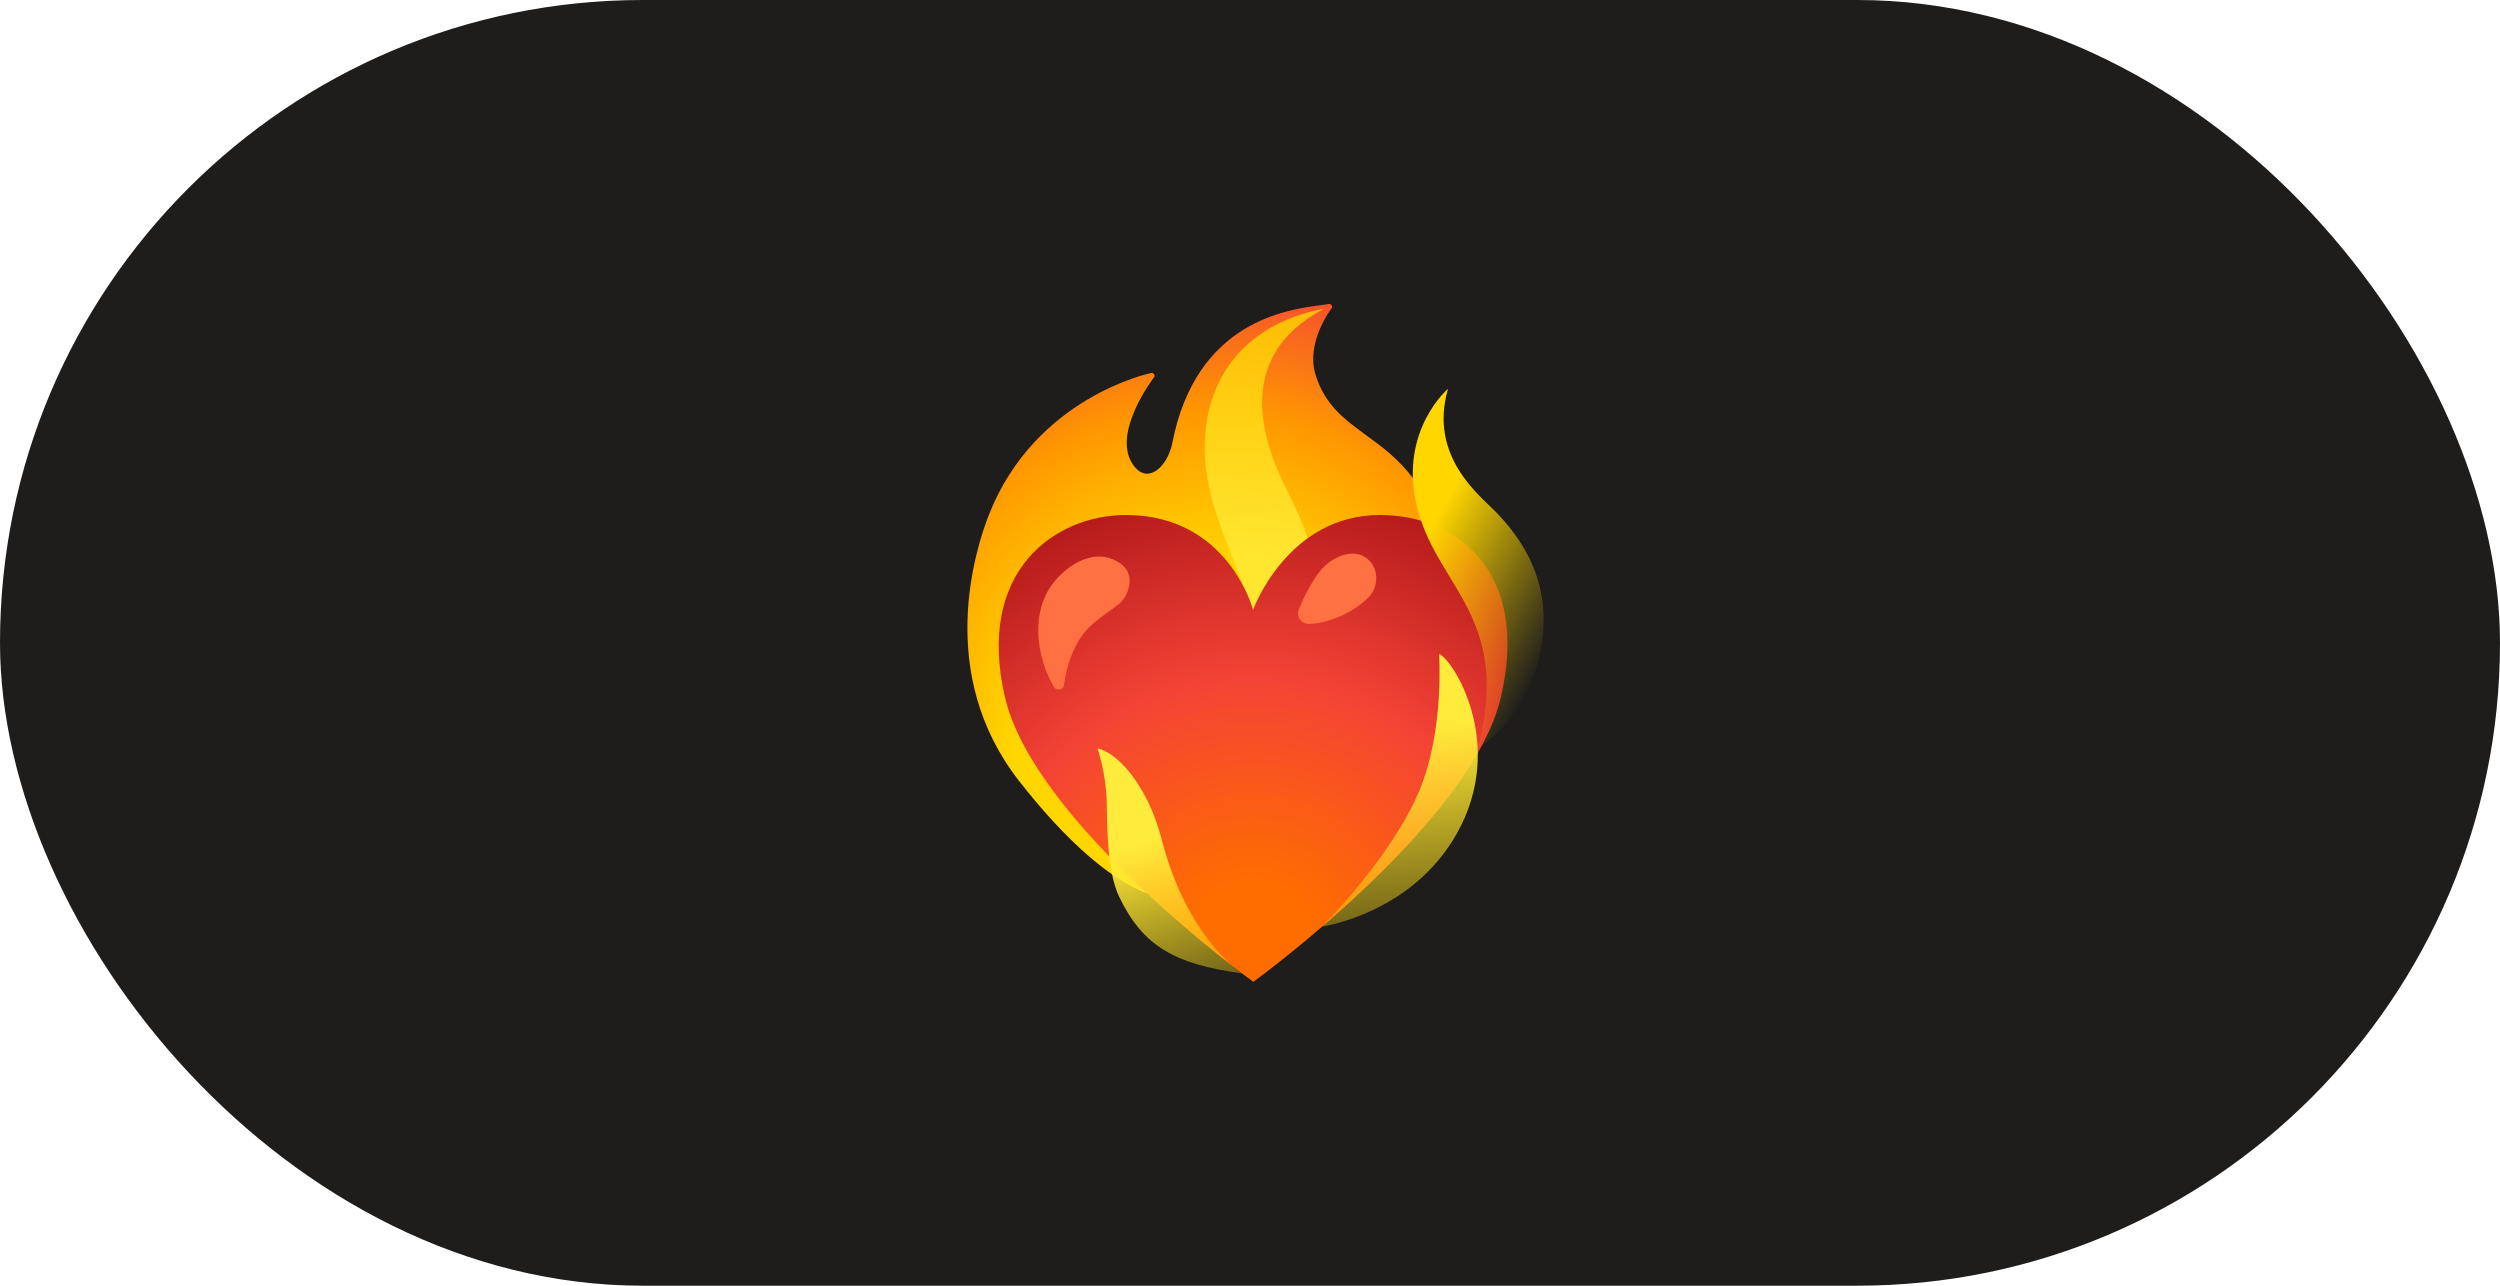
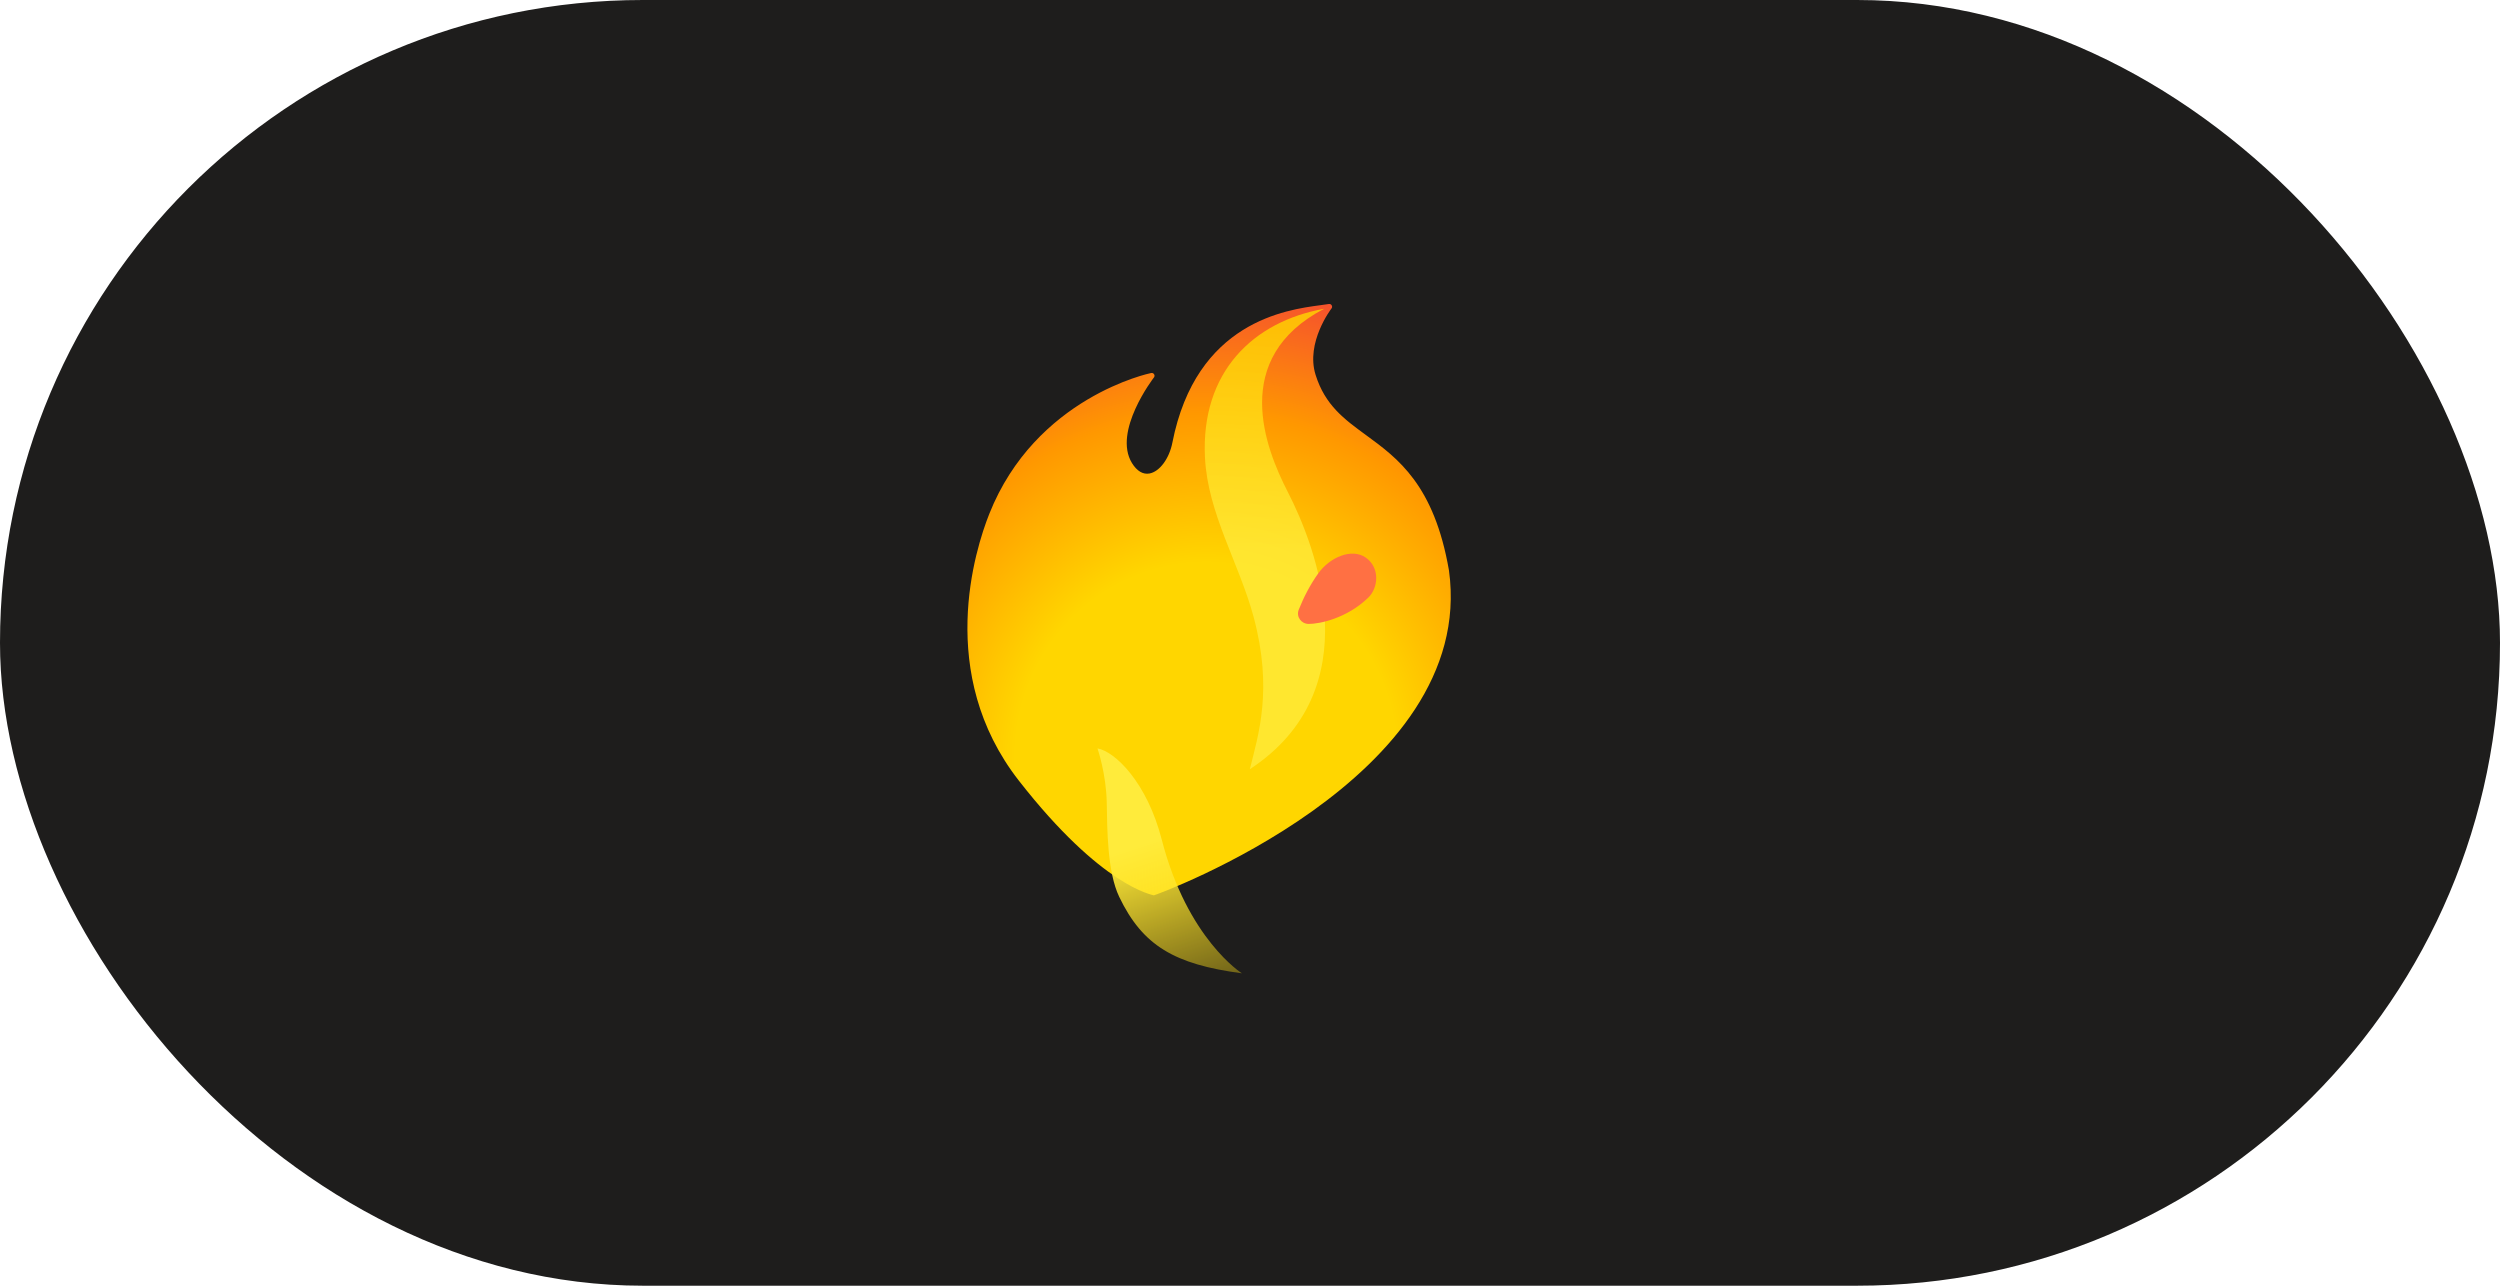
<svg xmlns="http://www.w3.org/2000/svg" width="70" height="36" viewBox="0 0 70 36" fill="none">
  <rect width="70" height="36" rx="18" fill="#1E1D1C" />
  <path d="M40.571 15.972C40.156 13.576 39.143 12.836 38.249 12.183C37.635 11.734 37.104 11.347 36.837 10.497C36.551 9.591 37.274 8.647 37.282 8.637C37.303 8.612 37.304 8.577 37.287 8.548C37.27 8.52 37.24 8.506 37.206 8.512C37.145 8.523 37.067 8.534 36.974 8.545C36.021 8.672 33.492 9.005 32.826 12.397C32.738 12.844 32.468 13.206 32.185 13.258C32.004 13.291 31.834 13.191 31.696 12.967C31.149 12.08 32.298 10.584 32.31 10.569C32.331 10.544 32.332 10.508 32.315 10.48C32.298 10.451 32.265 10.438 32.234 10.444C32.201 10.45 28.999 11.117 27.699 14.391C27.304 15.386 26.196 18.866 28.524 21.853C30.859 24.848 32.276 25.053 32.307 25.07C32.318 25.078 41.377 21.806 40.571 15.972Z" fill="url(#paint0_radial_685_4939)" />
  <path opacity="0.8" d="M36.053 13.764C35.433 12.558 34.427 10.028 37.077 8.645C35.084 9.003 33.62 10.42 33.739 12.812C33.816 14.372 34.692 15.762 35.1 17.269C35.648 19.305 35.234 20.576 34.995 21.538C38.395 19.306 36.849 15.308 36.053 13.764Z" fill="url(#paint1_linear_685_4939)" />
-   <path d="M38.642 14.42C36.04 14.42 35.086 17.078 35.086 17.078C35.086 17.078 34.401 14.42 31.523 14.42C29.554 14.42 27.311 15.979 28.14 19.526C28.97 23.072 35.092 27.491 35.092 27.491C35.092 27.491 41.193 23.073 42.023 19.528C42.853 15.979 40.768 14.42 38.642 14.42Z" fill="url(#paint2_radial_685_4939)" />
-   <path d="M29.507 16.303C29.952 15.747 30.747 15.289 31.421 15.817C31.785 16.103 31.625 16.691 31.3 16.937C30.825 17.298 30.411 17.515 30.124 18.081C29.95 18.422 29.846 18.792 29.793 19.172C29.772 19.322 29.575 19.358 29.502 19.227C28.999 18.336 28.857 17.114 29.507 16.303Z" fill="#FF7043" />
  <path d="M36.644 17.47C36.435 17.47 36.288 17.269 36.364 17.073C36.507 16.715 36.688 16.367 36.908 16.059C37.233 15.603 37.852 15.337 38.244 15.614C38.646 15.897 38.594 16.462 38.311 16.734C37.705 17.32 36.944 17.47 36.644 17.47Z" fill="#FF7043" />
  <path d="M34.774 27.253C32.883 27.002 31.993 26.478 31.338 25.112C31.003 24.414 31.002 23.22 30.989 22.481C30.975 21.662 30.729 20.955 30.729 20.955C31.222 21.042 32.118 21.909 32.53 23.512C33.247 26.295 34.774 27.253 34.774 27.253Z" fill="url(#paint3_linear_685_4939)" />
-   <path d="M41.377 20.955C41.377 20.955 42.797 20.134 43.149 18.159C43.378 16.87 43.105 15.583 41.869 14.319C41.43 13.869 39.994 12.774 40.545 10.886C40.545 10.886 39.196 12.031 39.653 14.097C40.169 16.424 42.364 17.222 41.377 20.955Z" fill="url(#paint4_linear_685_4939)" />
-   <path d="M40.294 18.312C40.673 18.447 42.211 20.842 40.781 23.358C39.509 25.595 37.023 25.942 37.023 25.942C37.023 25.942 38.986 23.977 39.753 22.111C40.447 20.428 40.294 18.312 40.294 18.312Z" fill="url(#paint5_linear_685_4939)" />
  <defs>
    <radialGradient id="paint0_radial_685_4939" cx="0" cy="0" r="1" gradientUnits="userSpaceOnUse" gradientTransform="translate(33.772 21.174) scale(13.666 13.896)">
      <stop offset="0.39" stop-color="#FFD600" />
      <stop offset="0.69" stop-color="#FF9800" />
      <stop offset="1" stop-color="#F44336" />
    </radialGradient>
    <linearGradient id="paint1_linear_685_4939" x1="35.37" y1="16.621" x2="35.602" y2="9.238" gradientUnits="userSpaceOnUse">
      <stop offset="0.165" stop-color="#FFEB3B" />
      <stop offset="1" stop-color="#FFD600" />
    </linearGradient>
    <radialGradient id="paint2_radial_685_4939" cx="0" cy="0" r="1" gradientUnits="userSpaceOnUse" gradientTransform="translate(35.086 26.611) scale(15.693)">
      <stop offset="0.119" stop-color="#FF6D00" />
      <stop offset="0.485" stop-color="#F44336" />
      <stop offset="0.814" stop-color="#B71C1C" />
    </radialGradient>
    <linearGradient id="paint3_linear_685_4939" x1="32.006" y1="23.019" x2="34.332" y2="30.083" gradientUnits="userSpaceOnUse">
      <stop offset="0.076" stop-color="#FFEB3B" />
      <stop offset="1" stop-color="#FFD600" stop-opacity="0" />
    </linearGradient>
    <linearGradient id="paint4_linear_685_4939" x1="39.799" y1="15.261" x2="43.844" y2="17.553" gradientUnits="userSpaceOnUse">
      <stop stop-color="#FFD600" />
      <stop offset="1" stop-color="#FFD600" stop-opacity="0" />
    </linearGradient>
    <linearGradient id="paint5_linear_685_4939" x1="38.696" y1="18.212" x2="39.829" y2="29.927" gradientUnits="userSpaceOnUse">
      <stop offset="0.187" stop-color="#FFEB3B" />
      <stop offset="0.934" stop-color="#FFD600" stop-opacity="0" />
    </linearGradient>
  </defs>
</svg>